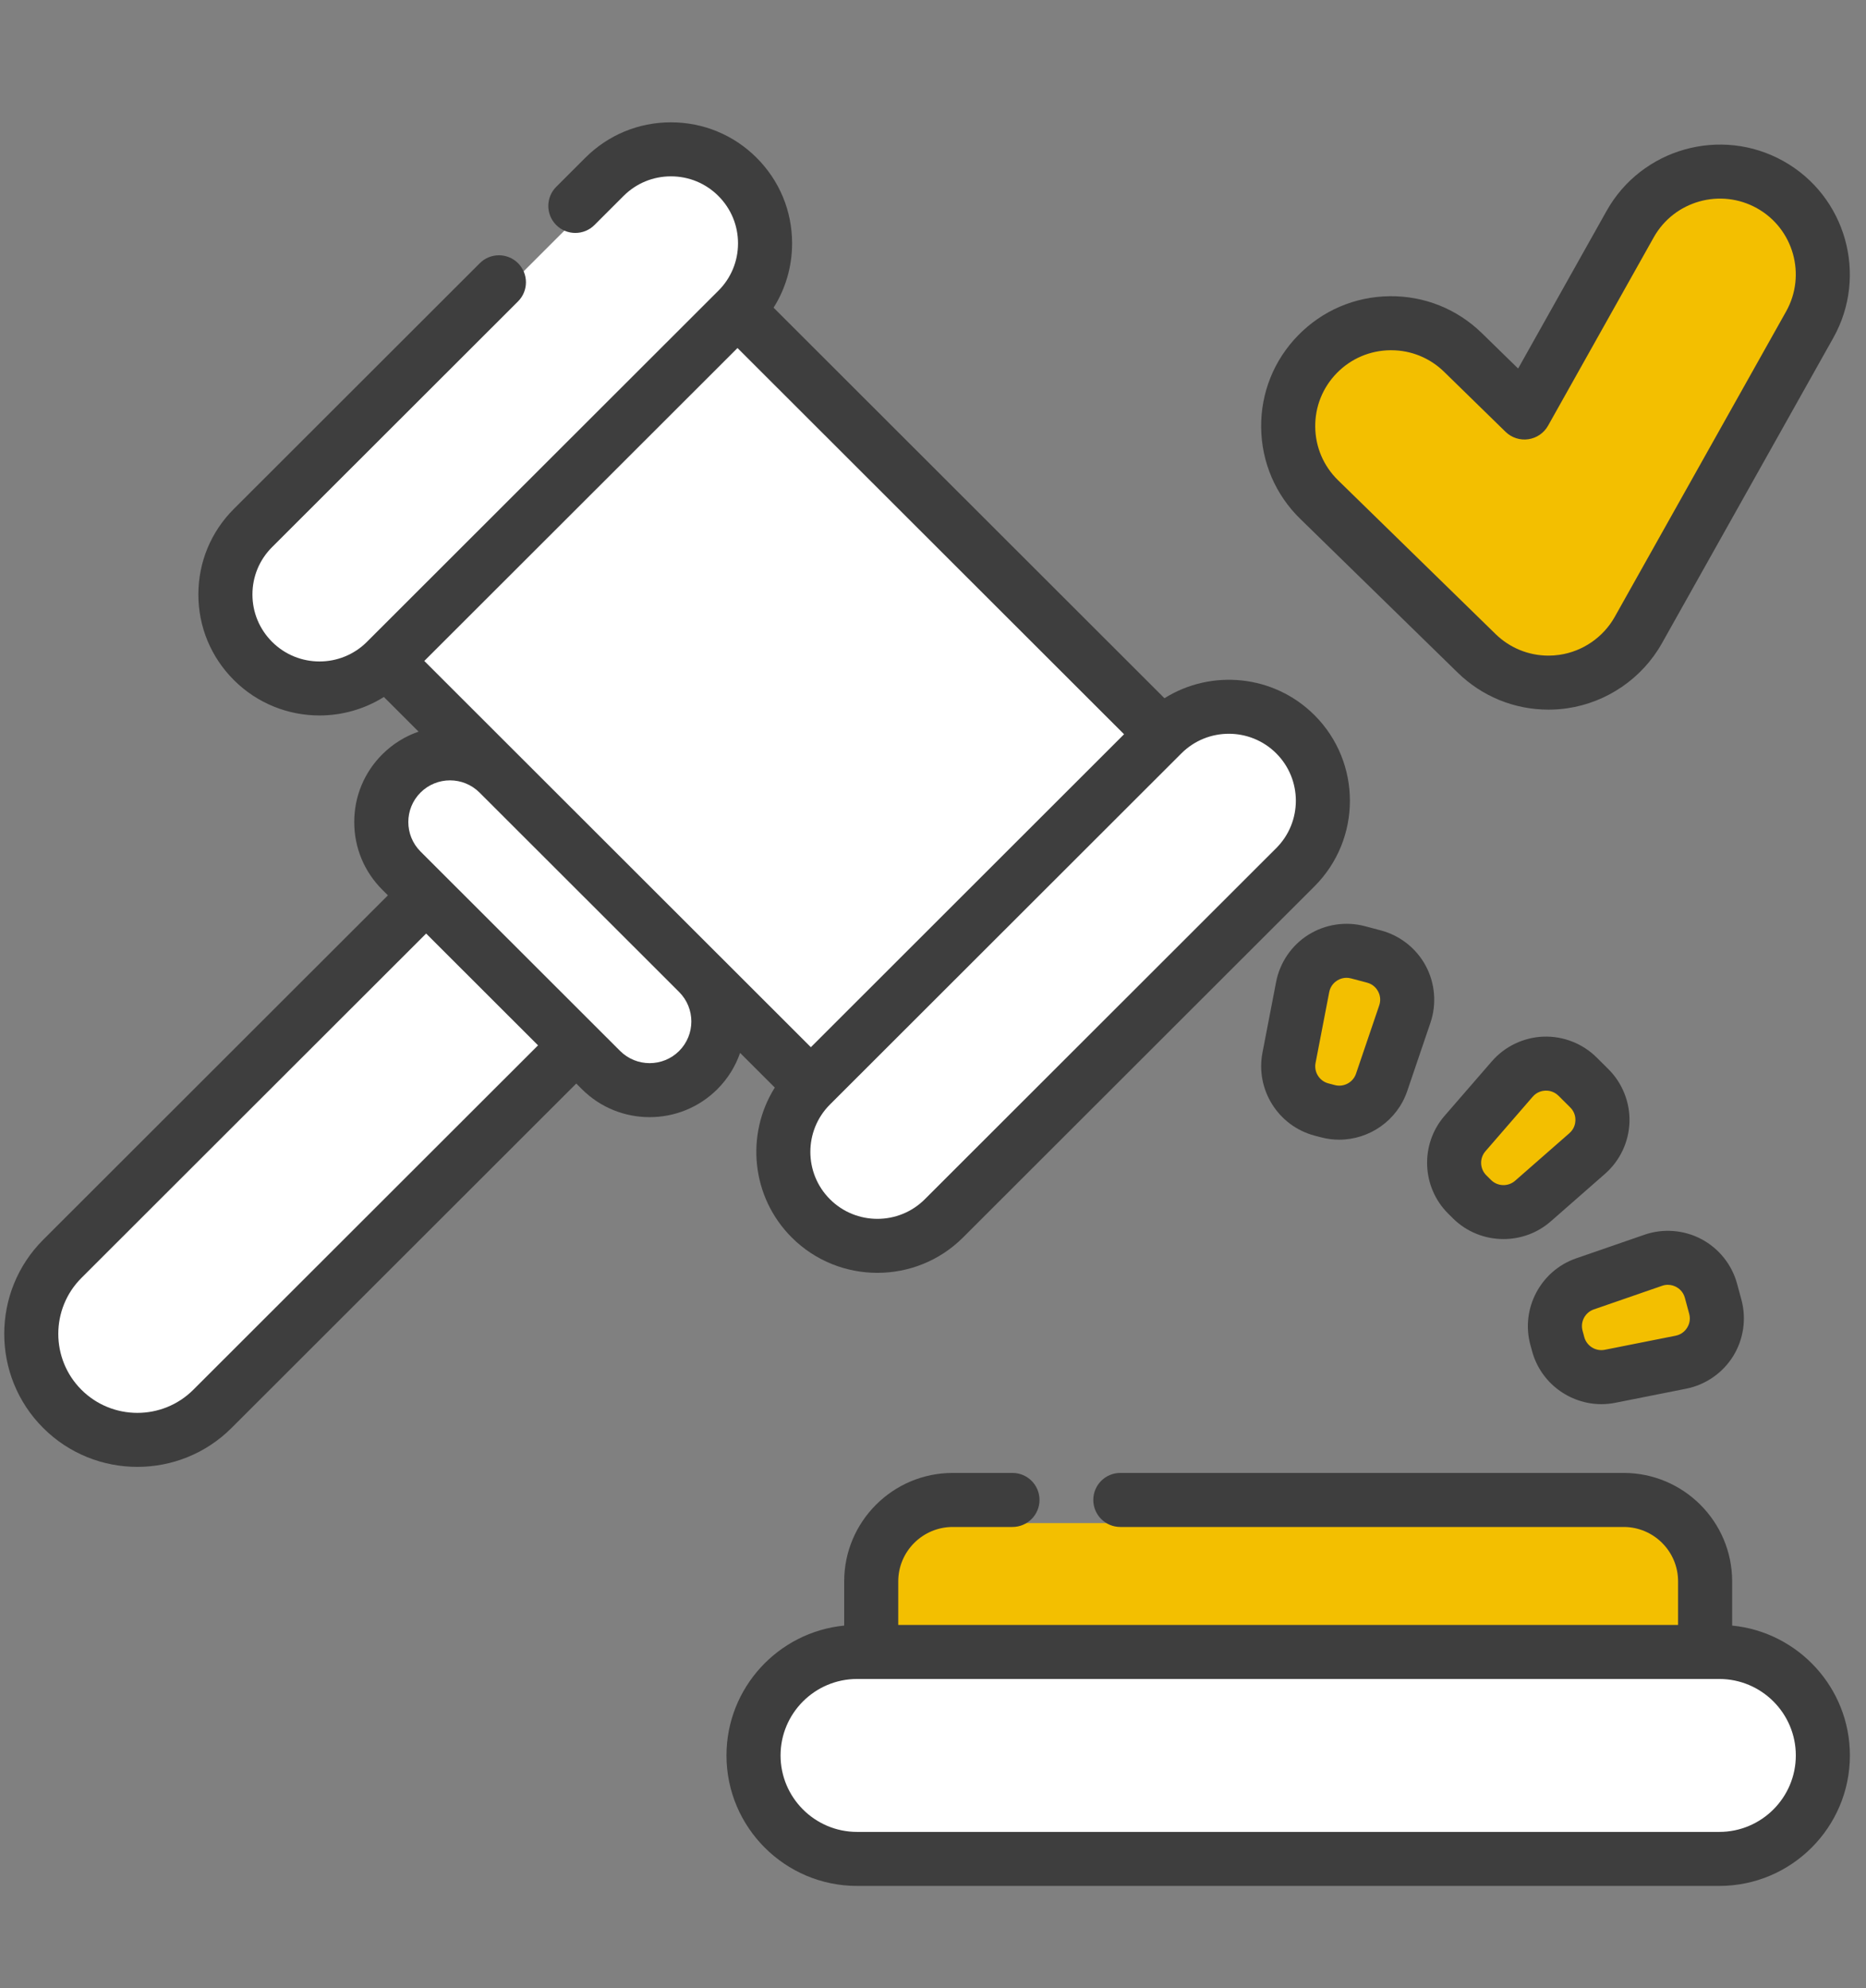
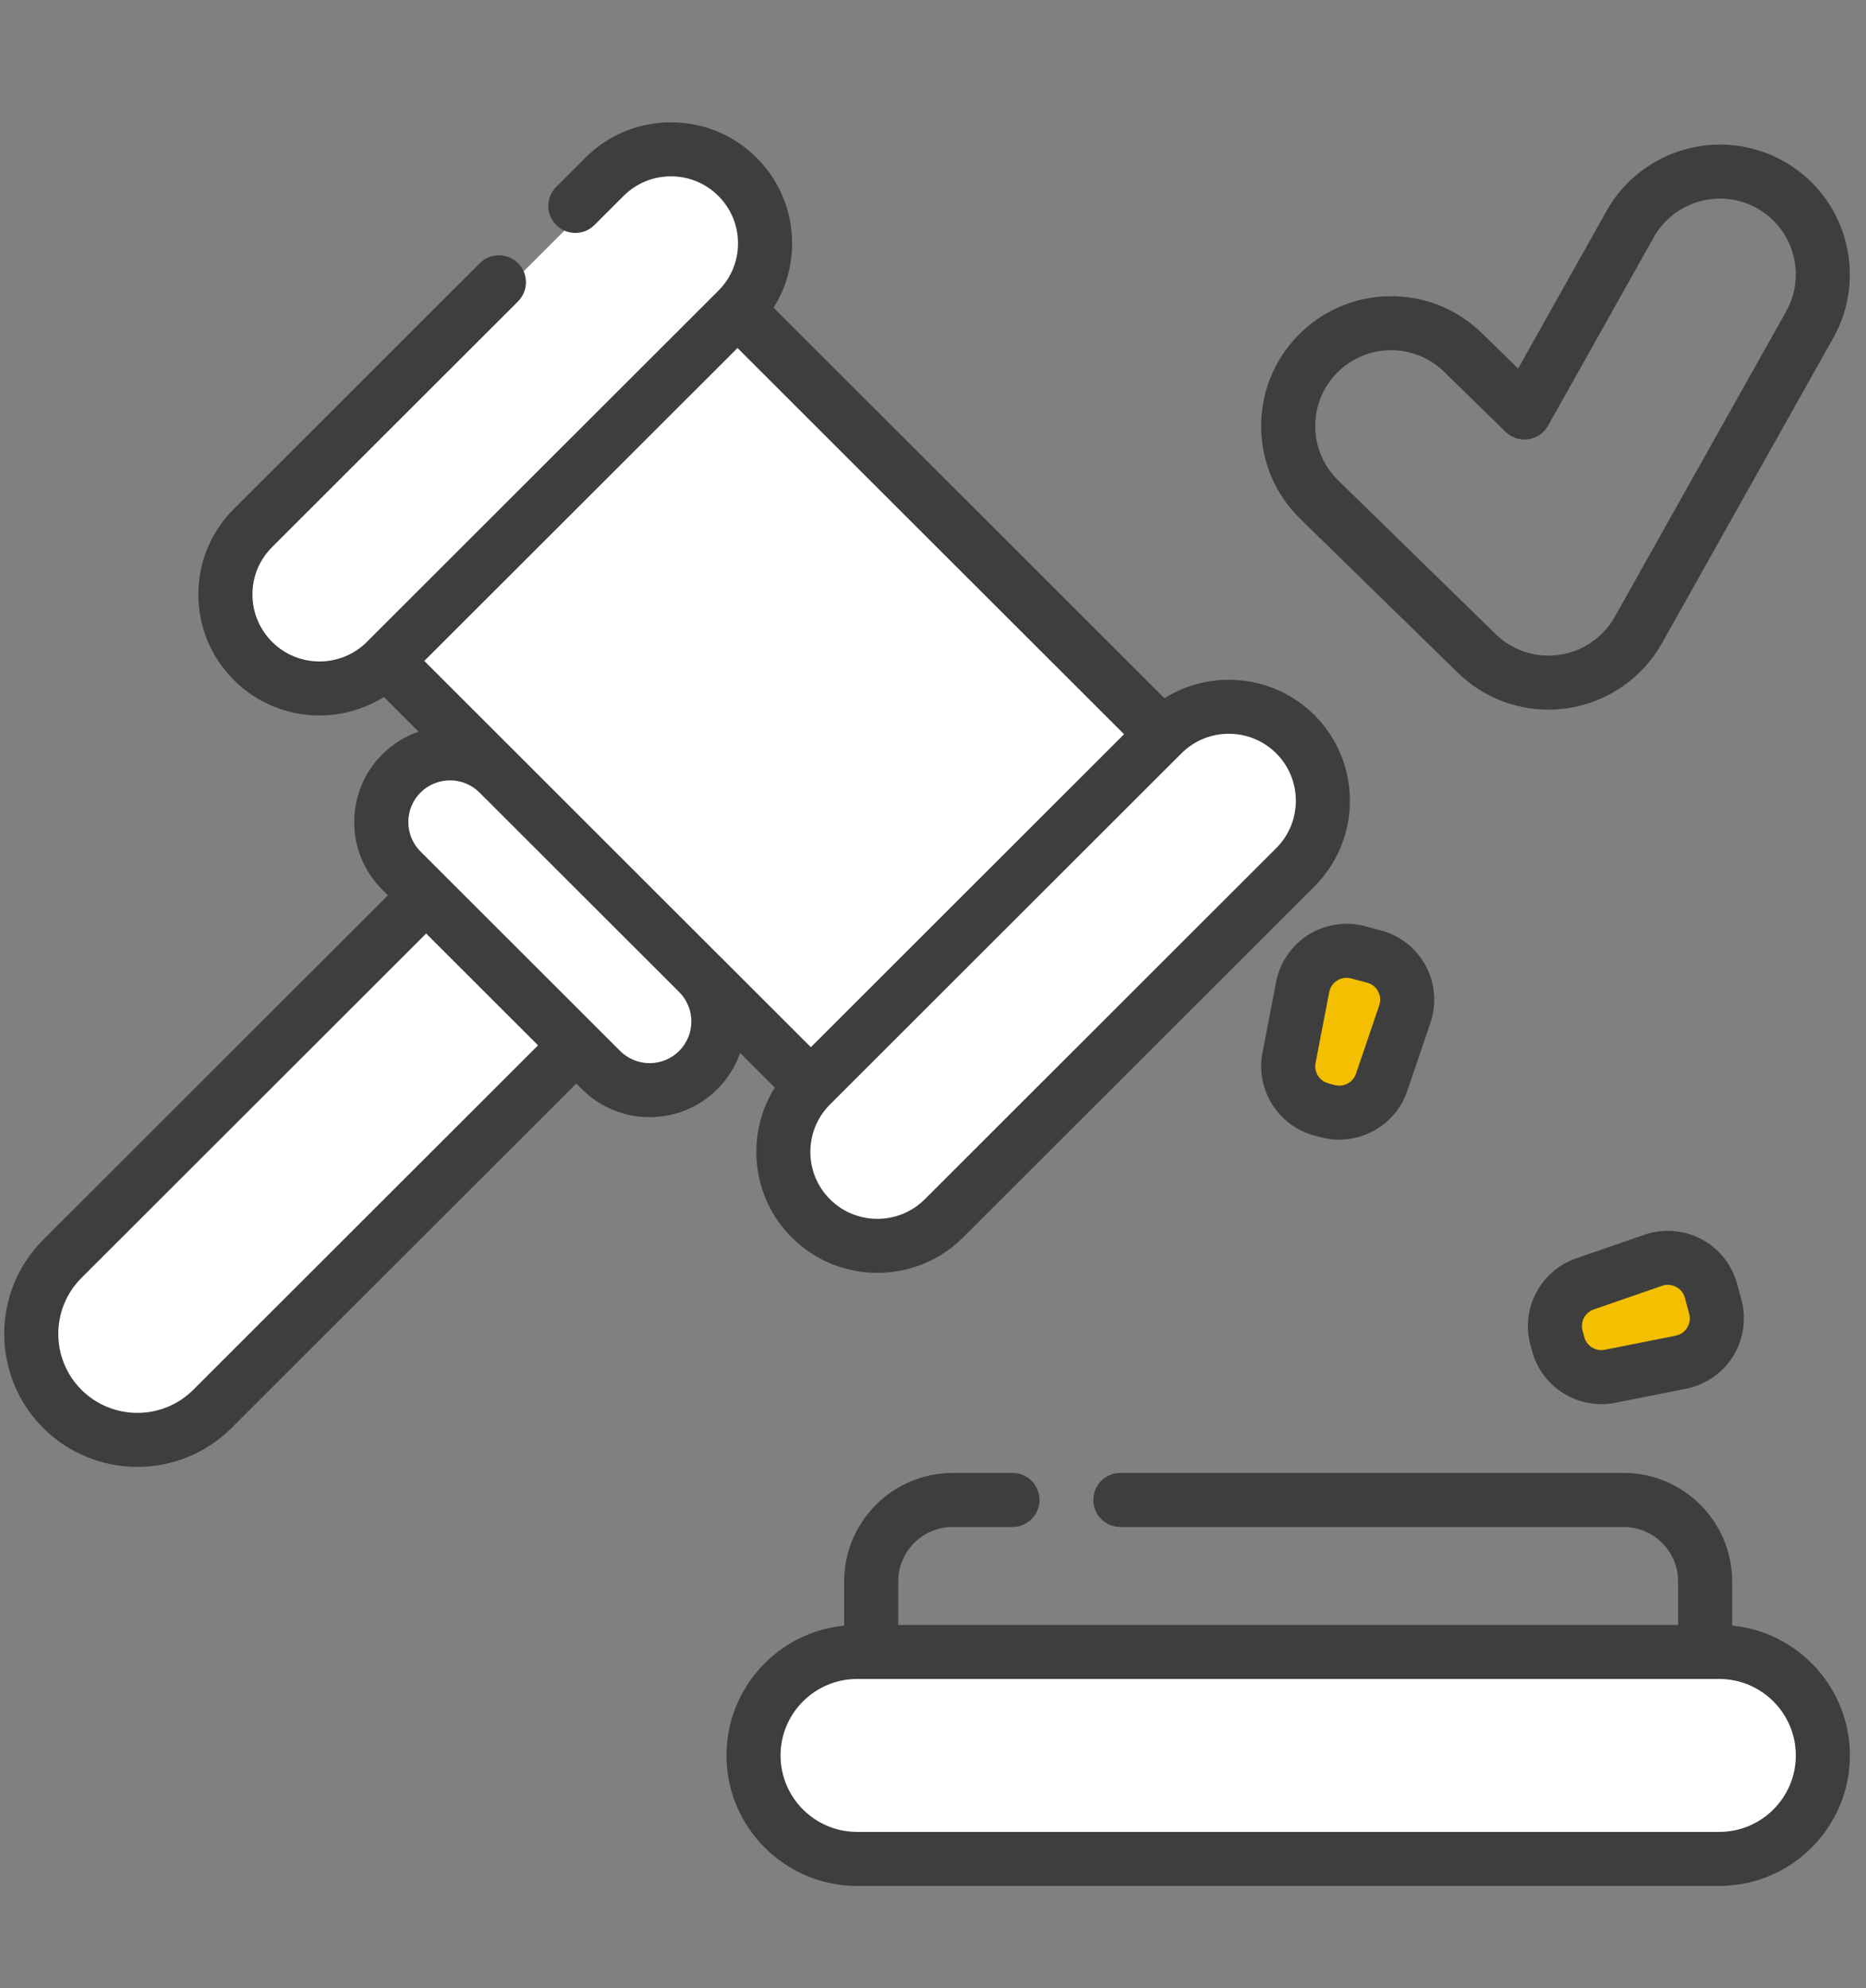
<svg xmlns="http://www.w3.org/2000/svg" width="92px" height="98px" viewBox="0 0 92 98" version="1.1">
  <rect x="0" y="0" width="92" height="98" fill="#808080" stroke="none" />
  <title>Slice</title>
  <desc>Created with Sketch.</desc>
  <g id="05-企業社會責任" stroke="none" stroke-width="1" fill="none" fill-rule="evenodd">
    <g id="Group-33">
      <rect id="Rectangle-Copy-28" x="0" y="0" width="92" height="98" />
      <g id="law-copy" transform="translate(0, 6)" fill-rule="nonzero">
        <g id="Group" transform="translate(1.209, 2)">
          <g id="Path">
-             <path d="M79.031,67.081 L45.771,67.081 C43.54,67.081 41.731,68.888 41.731,71.118 L41.731,78.441 L83.071,78.441 L83.071,71.118 C83.071,68.888 81.263,67.081 79.031,67.081 L79.031,67.081 Z" fill="#F3BF00" />
            <g fill="#FFFFFF">
              <path d="M1.628,62.565 C-0.427,60.511 -0.427,57.181 1.628,55.128 L22.209,34.564 L29.651,42 L9.07,62.565 C7.015,64.618 3.683,64.618 1.628,62.565 L1.628,62.565 Z" />
              <polygon transform="translate(36.918, 27.295) rotate(45) translate(-36.918, -27.295) " points="18.812 14.989 55.034 14.974 55.024 39.6 18.802 39.615" />
              <path d="M11.081,25.485 C9.259,23.665 9.259,20.714 11.081,18.893 L28.503,1.484 C30.325,-0.336 33.279,-0.336 35.1,1.484 C36.922,3.304 36.922,6.256 35.1,8.076 L17.678,25.485 C15.856,27.305 12.902,27.305 11.081,25.485 Z" />
              <path d="M38.737,53.119 C36.916,51.299 36.916,48.348 38.737,46.528 L56.16,29.119 C57.982,27.299 60.935,27.299 62.757,29.119 C64.579,30.939 64.579,33.89 62.757,35.711 L45.334,53.119 C43.512,54.94 40.559,54.94 38.737,53.119 Z" />
              <path d="M28.334,45.767 L18.439,35.879 C17.107,34.549 17.107,32.393 18.439,31.062 C19.77,29.732 21.928,29.732 23.259,31.062 L33.155,40.95 C34.486,42.28 34.486,44.437 33.155,45.767 C31.824,47.097 29.665,47.097 28.334,45.767 Z" />
            </g>
            <path d="M83.773,74.617 L41.029,74.617 C38.193,74.617 35.895,76.914 35.895,79.747 C35.895,82.581 38.193,84.878 41.029,84.878 L83.773,84.878 C86.609,84.878 88.908,82.581 88.908,79.747 C88.908,76.914 86.609,74.617 83.773,74.617 Z" fill="#FFFFFF" />
            <g transform="translate(62.371, 39.821)" fill="#F3BF00">
              <path d="M1.678,7.901 L1.997,7.985 C3.123,8.283 4.287,7.659 4.662,6.557 L5.813,3.168 C6.225,1.954 5.522,0.645 4.282,0.317 L3.489,0.107 C2.249,-0.221 0.99,0.569 0.747,1.828 L0.07,5.343 C-0.15,6.485 0.552,7.603 1.678,7.901 L1.678,7.901 Z" />
-               <path d="M8.907,12.114 L9.141,12.347 C9.967,13.167 11.287,13.208 12.163,12.441 L14.856,10.081 C15.82,9.236 15.867,7.751 14.957,6.847 L14.375,6.269 C13.465,5.366 11.979,5.421 11.139,6.39 L8.794,9.095 C8.031,9.975 8.081,11.294 8.907,12.114 L8.907,12.114 Z" />
              <path d="M13.329,19.218 L13.416,19.537 C13.72,20.66 14.843,21.355 15.986,21.128 L19.499,20.43 C20.757,20.18 21.54,18.917 21.204,17.68 L20.989,16.889 C20.654,15.651 19.339,14.957 18.127,15.376 L14.742,16.547 C13.642,16.928 13.024,18.095 13.329,19.218 L13.329,19.218 Z" />
            </g>
          </g>
-           <path d="M75.309,26.559 C73.986,26.559 72.704,26.044 71.744,25.107 L63.937,17.484 C61.922,15.516 61.885,12.289 63.854,10.275 C65.823,8.261 69.053,8.224 71.069,10.192 L74.114,13.166 L79.355,3.827 C80.733,1.371 83.842,0.496 86.3,1.873 C88.757,3.25 89.633,6.357 88.255,8.812 L79.76,23.954 C78.984,25.337 77.607,26.281 76.037,26.507 C75.794,26.542 75.551,26.559 75.309,26.559 Z" id="Path" fill="#F3BF00" />
        </g>
        <g id="Group" transform="translate(0.209, 0)" fill="#3E3E3E">
          <path d="M37.991,47.612 C36.544,49.915 36.822,52.998 38.826,55.001 C39.991,56.164 41.52,56.745 43.049,56.745 C44.578,56.745 46.108,56.164 47.272,55.001 L64.6,37.691 C66.928,35.365 66.928,31.58 64.6,29.254 C62.595,27.251 59.509,26.974 57.203,28.419 L37.931,9.167 C38.525,8.225 38.844,7.135 38.844,5.996 C38.844,4.402 38.223,2.904 37.094,1.777 C35.966,0.65 34.467,0.03 32.871,0.03 C31.276,0.03 29.777,0.65 28.649,1.777 L27.215,3.21 C26.694,3.73 26.694,4.573 27.215,5.093 C27.735,5.613 28.579,5.613 29.1,5.093 L30.534,3.66 C31.158,3.036 31.988,2.693 32.871,2.693 C33.755,2.693 34.585,3.036 35.209,3.66 C35.834,4.284 36.178,5.114 36.178,5.996 C36.178,6.876 35.835,7.705 35.212,8.329 C35.211,8.329 35.21,8.33 35.209,8.331 L17.882,25.64 C17.881,25.641 17.88,25.642 17.879,25.643 C16.59,26.929 14.495,26.928 13.207,25.641 C12.582,25.017 12.237,24.187 12.237,23.305 C12.237,22.422 12.581,21.593 13.207,20.969 L25.332,8.857 C25.852,8.337 25.852,7.494 25.332,6.974 C24.811,6.454 23.967,6.454 23.447,6.974 L11.322,19.086 C10.193,20.212 9.571,21.711 9.571,23.305 C9.571,24.899 10.193,26.397 11.322,27.524 C12.486,28.687 14.015,29.269 15.544,29.269 C16.648,29.269 17.751,28.964 18.718,28.358 L20.428,30.066 C19.774,30.293 19.16,30.666 18.639,31.186 C17.747,32.077 17.256,33.262 17.256,34.522 C17.256,35.783 17.747,36.968 18.639,37.859 L18.916,38.136 L1.92,55.114 C-0.64,57.672 -0.64,61.834 1.92,64.391 C3.2,65.67 4.882,66.31 6.564,66.31 C8.245,66.31 9.927,65.67 11.207,64.391 L28.203,47.413 L28.48,47.69 C29.401,48.61 30.61,49.07 31.82,49.07 C33.029,49.07 34.239,48.61 35.16,47.69 C35.681,47.169 36.054,46.556 36.28,45.903 L37.991,47.612 Z M62.714,31.137 C64.003,32.425 64.003,34.52 62.714,35.808 L45.387,53.117 C44.098,54.405 42,54.405 40.711,53.117 C39.422,51.83 39.422,49.734 40.711,48.447 L58.039,31.137 C59.328,29.849 61.425,29.849 62.714,31.137 Z M39.769,45.622 L20.71,26.582 L36.152,11.156 L55.211,30.195 L39.769,45.622 Z M9.322,62.508 C7.801,64.028 5.327,64.028 3.805,62.508 C2.285,60.989 2.285,58.517 3.805,56.997 L20.801,40.019 L26.318,45.53 L9.322,62.508 Z M33.275,45.807 C32.473,46.608 31.168,46.608 30.365,45.807 L20.524,35.976 C19.722,35.174 19.722,33.871 20.524,33.069 C21.326,32.268 22.631,32.268 23.433,33.069 L33.275,42.901 C34.077,43.703 34.077,45.006 33.275,45.807 Z" id="Shape" />
          <path d="M85.192,74.133 L85.192,71.954 C85.192,69.006 82.792,66.608 79.842,66.608 L55.027,66.608 C54.291,66.608 53.694,67.204 53.694,67.94 C53.694,68.675 54.291,69.272 55.027,69.272 L79.842,69.272 C81.322,69.272 82.526,70.475 82.526,71.954 L82.526,74.101 L44.078,74.101 L44.078,71.954 C44.078,70.475 45.283,69.272 46.764,69.272 L49.709,69.272 C50.445,69.272 51.042,68.675 51.042,67.94 C51.042,67.204 50.445,66.608 49.709,66.608 L46.764,66.608 C43.813,66.608 41.412,69.006 41.412,71.954 L41.412,74.133 C38.159,74.453 35.609,77.201 35.609,80.534 C35.609,84.081 38.497,86.967 42.048,86.967 L84.557,86.967 C88.108,86.967 90.997,84.081 90.997,80.534 C90.997,77.201 88.446,74.452 85.192,74.133 Z M84.557,84.304 L42.048,84.304 C39.967,84.304 38.275,82.613 38.275,80.534 C38.275,78.456 39.968,76.765 42.048,76.765 L84.557,76.765 C86.638,76.765 88.331,78.456 88.331,80.534 C88.331,82.613 86.638,84.304 84.557,84.304 Z" id="Shape" />
          <path d="M70.084,41.609 C69.623,40.75 68.817,40.114 67.873,39.865 L67.085,39.656 C66.141,39.406 65.126,39.561 64.299,40.08 C63.472,40.598 62.893,41.445 62.708,42.403 L62.034,45.897 C61.684,47.713 62.812,49.506 64.601,49.98 L64.601,49.98 L64.919,50.064 C65.218,50.143 65.52,50.181 65.818,50.181 C67.298,50.181 68.676,49.243 69.172,47.784 L70.317,44.415 C70.63,43.491 70.546,42.469 70.084,41.609 L70.084,41.609 Z M67.792,43.559 L66.647,46.928 C66.501,47.359 66.041,47.605 65.601,47.489 L65.283,47.405 C64.843,47.289 64.566,46.848 64.652,46.401 L65.326,42.906 C65.388,42.584 65.598,42.41 65.717,42.335 C65.837,42.26 66.085,42.147 66.402,42.231 L67.191,42.439 C67.509,42.523 67.668,42.744 67.735,42.869 C67.802,42.993 67.898,43.248 67.792,43.559 Z" id="Shape" />
-           <path d="M71.192,53.826 L71.424,54.057 C72.109,54.737 73.013,55.08 73.918,55.08 C74.749,55.08 75.582,54.791 76.248,54.208 L78.927,51.861 C79.66,51.218 80.099,50.291 80.129,49.316 C80.16,48.341 79.78,47.388 79.088,46.701 L78.509,46.126 C77.817,45.439 76.86,45.066 75.885,45.101 C74.909,45.138 73.983,45.581 73.344,46.318 L71.011,49.008 C69.799,50.406 69.878,52.522 71.192,53.826 C71.192,53.826 71.192,53.826 71.192,53.826 L71.192,53.826 Z M73.027,50.752 L75.359,48.062 C75.574,47.814 75.843,47.768 75.984,47.763 C76.126,47.758 76.396,47.784 76.63,48.015 L77.208,48.59 C77.442,48.821 77.469,49.092 77.464,49.233 C77.46,49.374 77.416,49.643 77.169,49.859 L74.49,52.206 C74.148,52.505 73.627,52.489 73.304,52.168 L73.071,51.937 C72.748,51.616 72.729,51.096 73.027,50.752 L73.027,50.752 Z" id="Shape" />
          <path d="M75.329,60.61 C75.752,62.169 77.18,63.218 78.745,63.218 C78.972,63.218 79.201,63.196 79.431,63.15 L82.925,62.456 C83.882,62.266 84.726,61.681 85.241,60.852 C85.755,60.023 85.903,59.008 85.648,58.067 L85.434,57.28 C85.179,56.339 84.537,55.538 83.674,55.082 C82.811,54.626 81.787,54.548 80.865,54.867 L77.499,56.031 C75.749,56.636 74.758,58.509 75.243,60.294 L75.329,60.61 Z M78.371,58.548 L81.737,57.384 C81.839,57.348 81.934,57.335 82.021,57.335 C82.201,57.335 82.344,57.392 82.428,57.437 C82.553,57.502 82.775,57.66 82.861,57.977 L83.074,58.764 C83.16,59.081 83.049,59.329 82.974,59.449 C82.9,59.569 82.727,59.779 82.405,59.844 L78.911,60.538 C78.464,60.627 78.021,60.352 77.902,59.913 L77.816,59.596 C77.697,59.157 77.94,58.697 78.371,58.548 L78.371,58.548 Z" id="Shape" />
          <path d="M71.662,27.159 C72.867,28.334 74.457,28.982 76.14,28.982 C76.444,28.982 76.751,28.96 77.053,28.916 C79.013,28.635 80.761,27.436 81.729,25.711 L90.178,10.656 C91.905,7.578 90.804,3.669 87.722,1.943 C84.641,0.218 80.728,1.318 79.001,4.397 L74.64,12.167 L72.855,10.425 C71.631,9.23 70.013,8.581 68.303,8.602 C66.592,8.622 64.991,9.306 63.795,10.529 C62.599,11.751 61.951,13.366 61.97,15.075 C61.99,16.785 62.675,18.384 63.899,19.579 L71.662,27.159 Z M65.701,12.39 C66.4,11.676 67.334,11.277 68.334,11.265 C68.348,11.265 68.363,11.265 68.378,11.265 C69.361,11.265 70.287,11.642 70.991,12.329 L74.02,15.287 C74.317,15.576 74.732,15.712 75.142,15.652 C75.552,15.593 75.912,15.347 76.115,14.985 L81.326,5.699 C82.335,3.902 84.619,3.259 86.419,4.267 C88.218,5.274 88.861,7.556 87.852,9.354 L79.403,24.409 C78.838,25.416 77.818,26.116 76.674,26.28 C76.497,26.306 76.318,26.319 76.14,26.319 C75.157,26.319 74.229,25.941 73.526,25.254 L65.762,17.674 C65.047,16.977 64.648,16.043 64.636,15.045 C64.625,14.047 65.003,13.104 65.701,12.39 L65.701,12.39 Z" id="Shape" />
        </g>
      </g>
    </g>
  </g>
</svg>